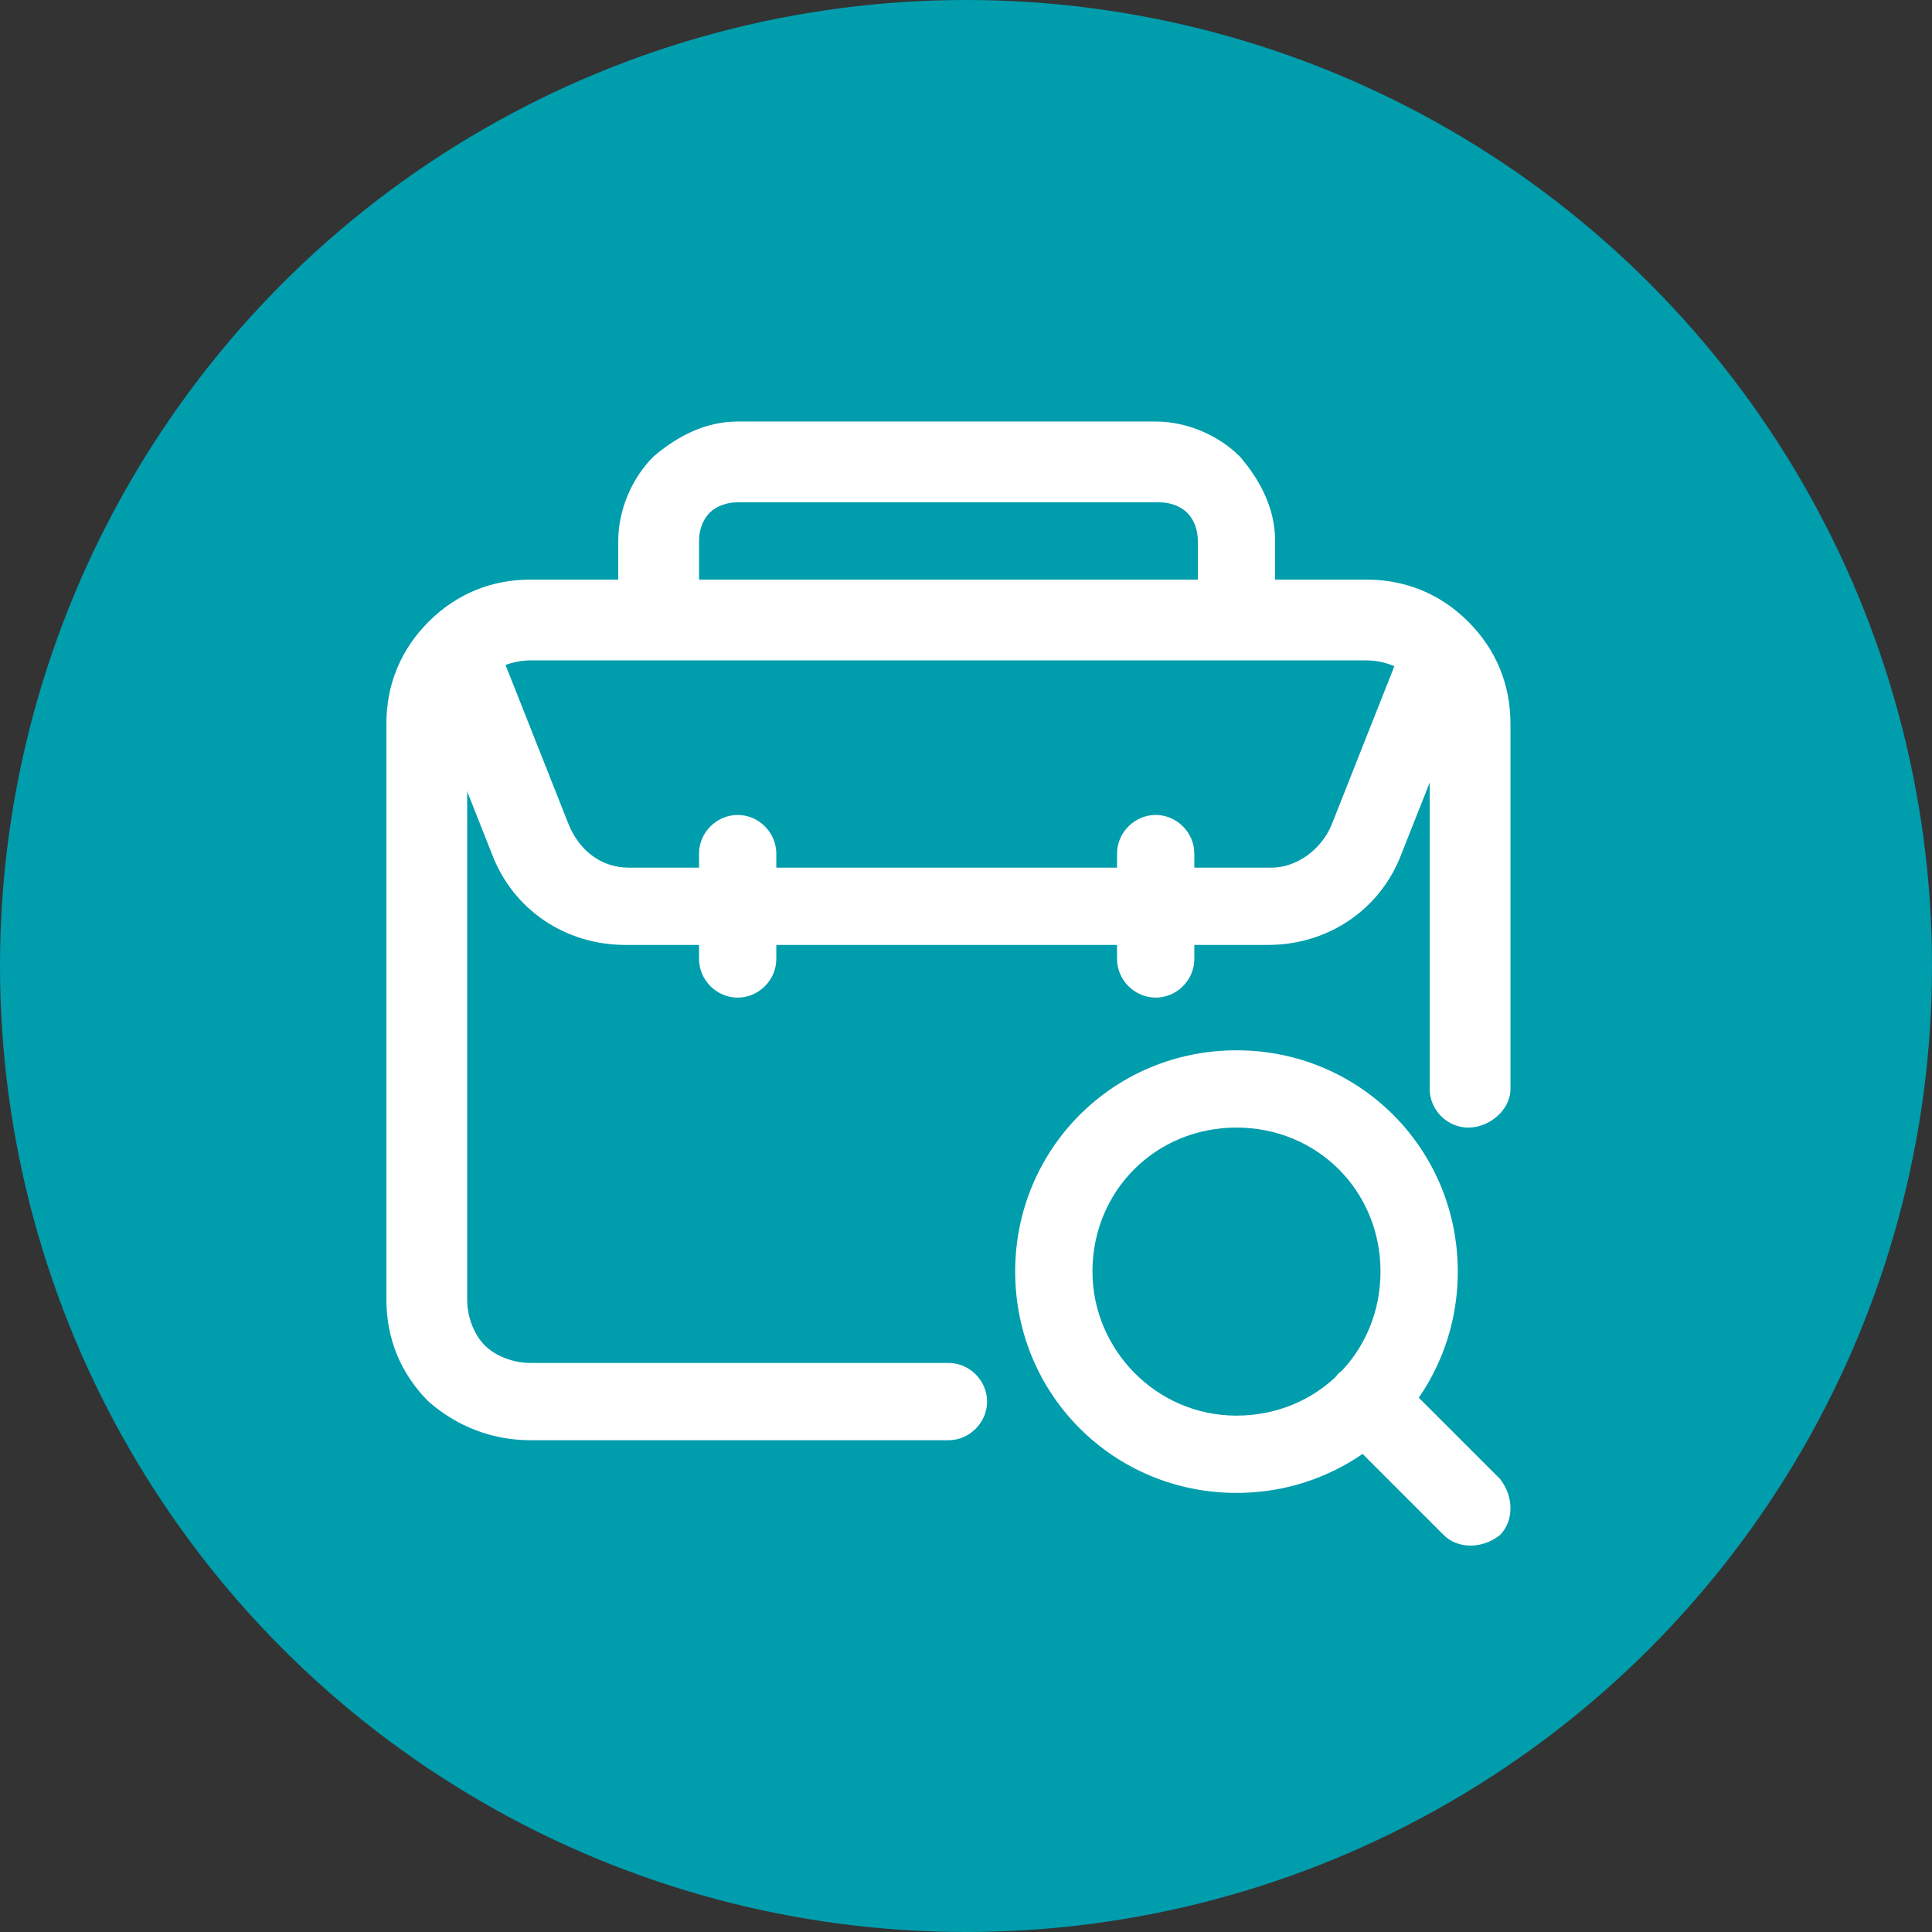
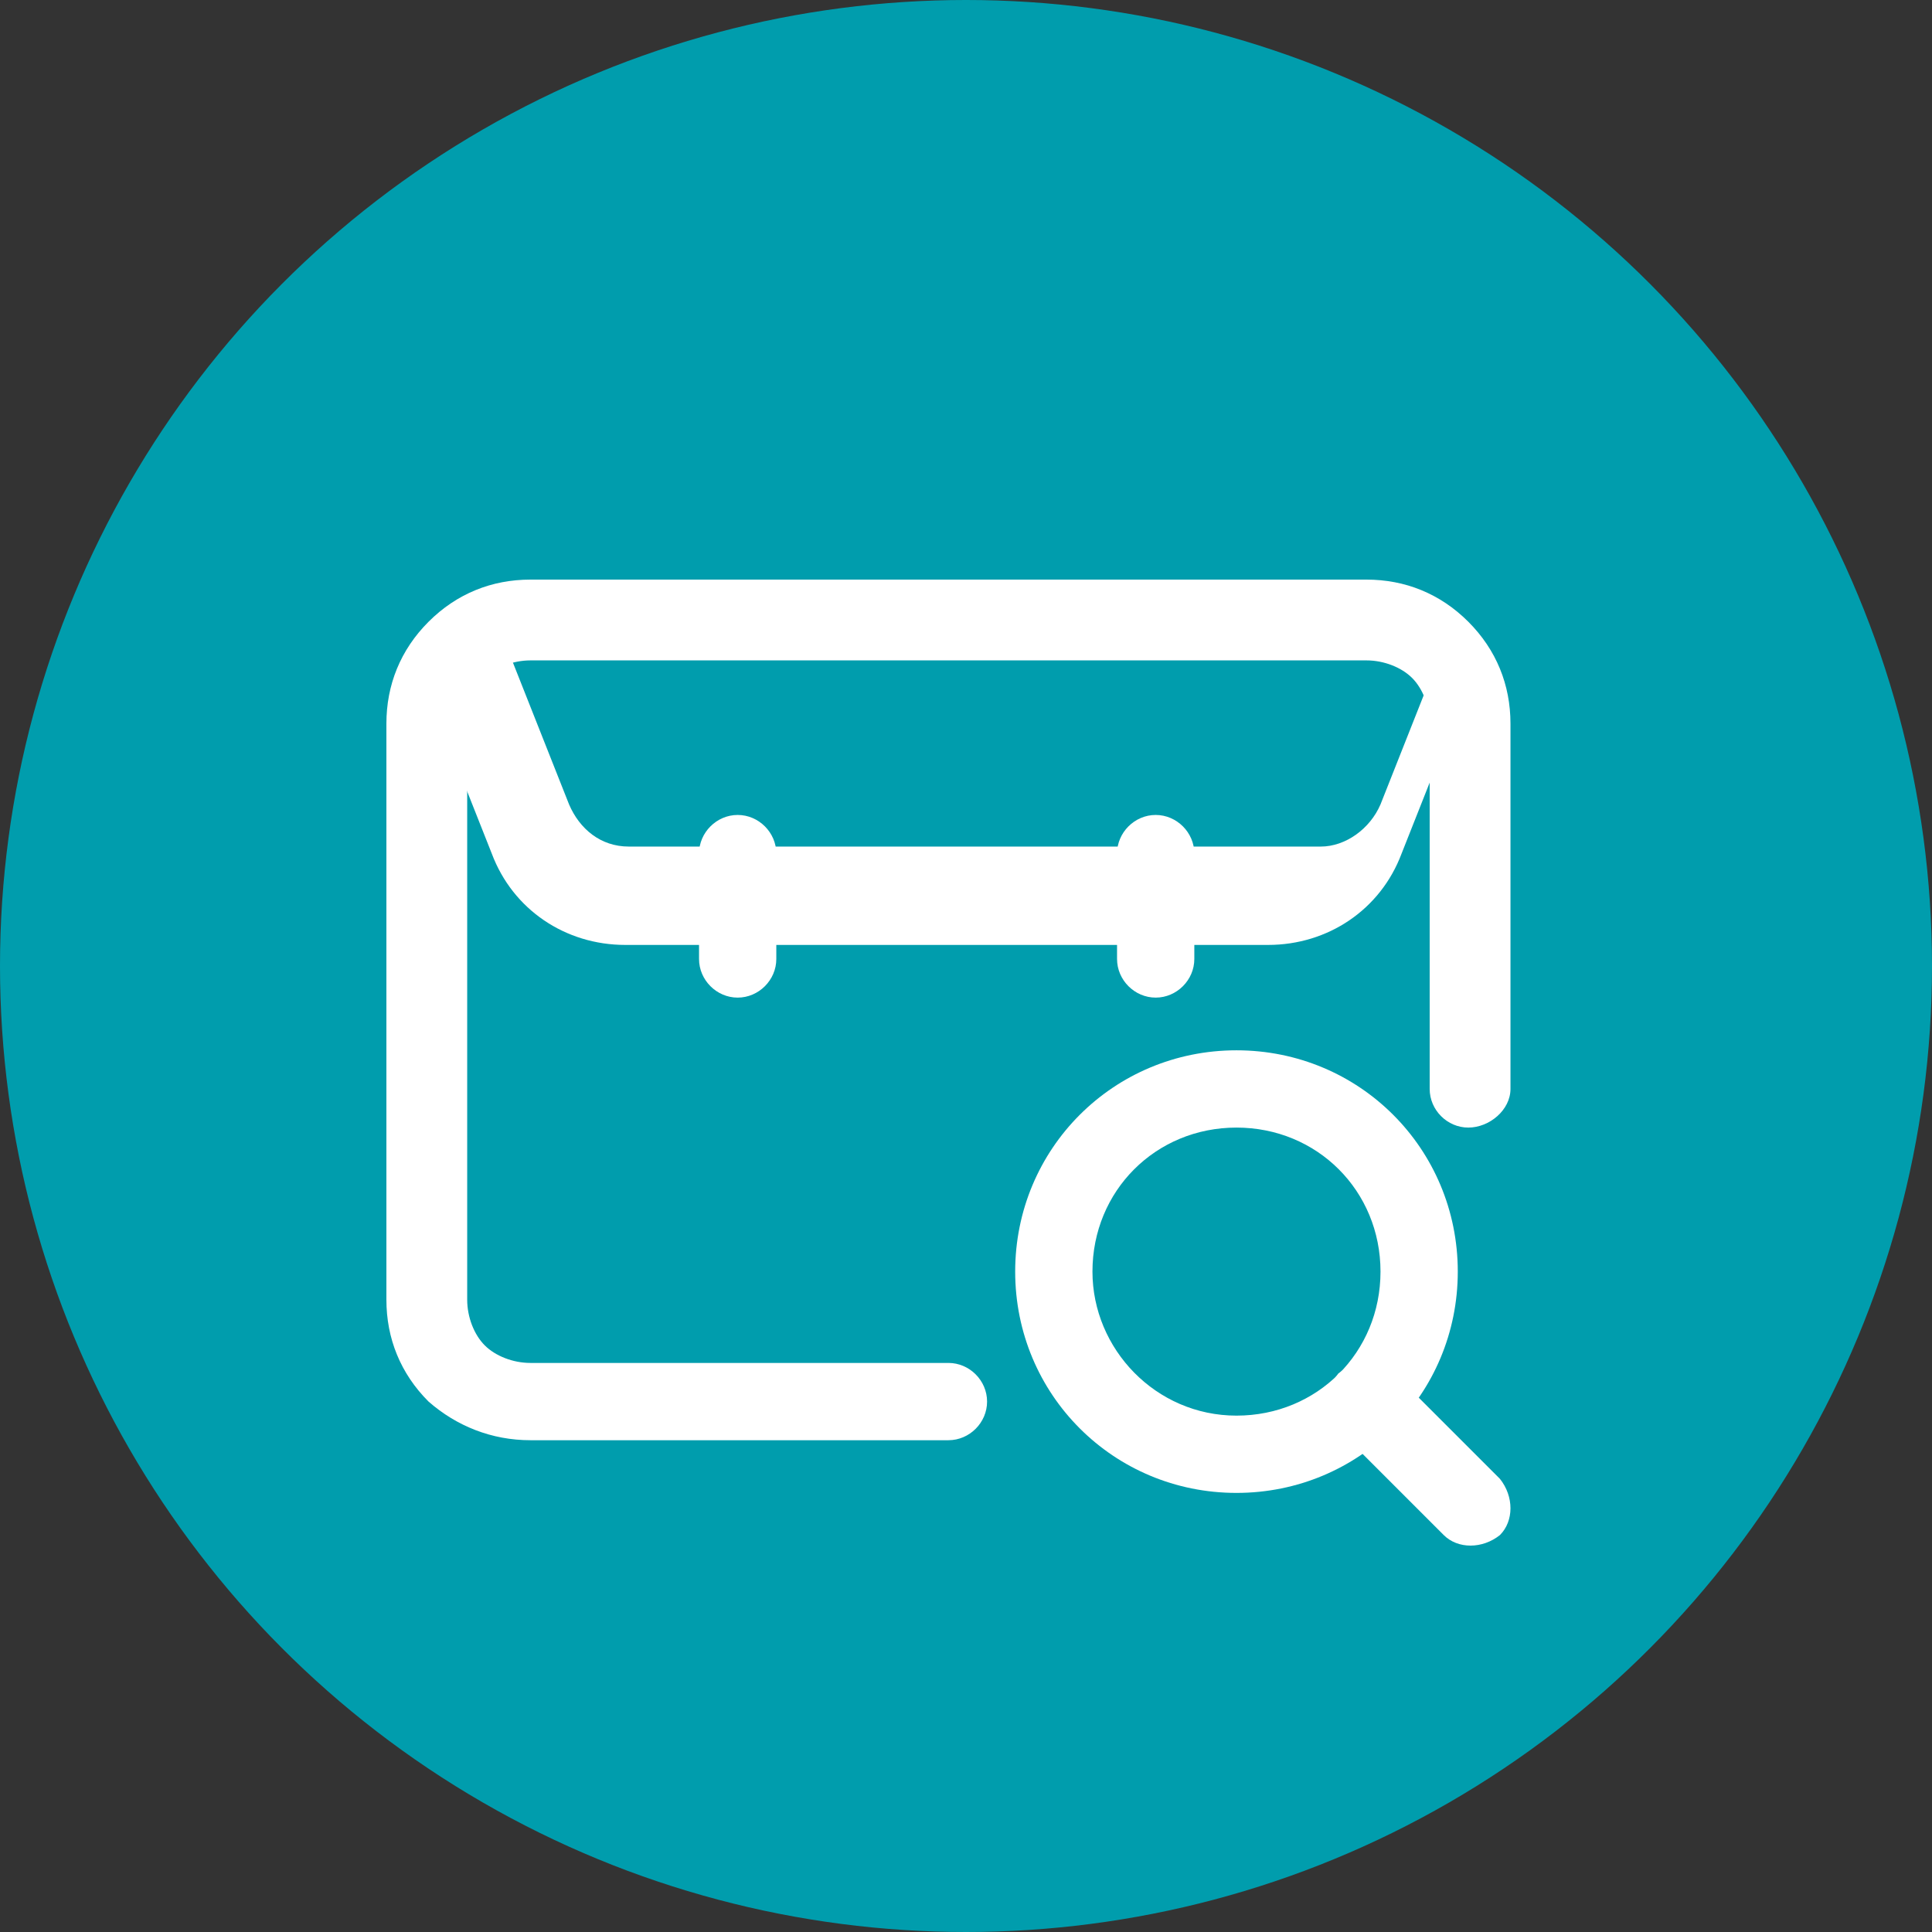
<svg xmlns="http://www.w3.org/2000/svg" version="1.1" id="Capa_1" x="0px" y="0px" viewBox="0 0 55 55" style="enable-background:new 0 0 55 55;" xml:space="preserve">
  <rect x="0" y="0" width="55" height="55" fill="#333333" stroke="none" />
  <style type="text/css">
	.st0{fill:#009DAD;}
	.st1{fill-rule:evenodd;clip-rule:evenodd;fill:#FFFFFF;}
</style>
  <circle class="st0" cx="27.5" cy="27.5" r="27.5" />
  <g>
    <path class="st1" d="M43,31V20.6c0-1.1-0.4-2.1-1.2-2.9s-1.8-1.2-2.9-1.2H15.1c-1.1,0-2.1,0.4-2.9,1.2c-0.8,0.8-1.2,1.8-1.2,2.9V37   c0,1.1,0.4,2.1,1.2,2.9C13,40.6,14,41,15.1,41H27c0.6,0,1.1-0.5,1.1-1.1s-0.5-1.1-1.1-1.1H15.1c-0.5,0-1-0.2-1.3-0.5   s-0.5-0.8-0.5-1.3V20.6c0-0.5,0.2-1,0.5-1.3s0.8-0.5,1.3-0.5h23.8c0.5,0,1,0.2,1.3,0.5s0.5,0.8,0.5,1.3V31c0,0.6,0.5,1.1,1.1,1.1   S43,31.6,43,31L43,31z" />
-     <path class="st1" d="M19.9,17.6v-2.2c0-0.3,0.1-0.6,0.3-0.8c0.2-0.2,0.5-0.3,0.8-0.3h12c0.3,0,0.6,0.1,0.8,0.3s0.3,0.5,0.3,0.8v2.2   c0,0.6,0.5,1.1,1.1,1.1s1.1-0.5,1.1-1.1v-2.2c0-0.9-0.4-1.7-1-2.4c-0.6-0.6-1.5-1-2.4-1H21c-0.9,0-1.7,0.4-2.4,1   c-0.6,0.6-1,1.5-1,2.4v2.2c0,0.6,0.5,1.1,1.1,1.1S19.9,18.2,19.9,17.6z" />
-     <path class="st1" d="M12.1,19.5l1.9,4.8c0.6,1.6,2.1,2.6,3.8,2.6h18.3c1.7,0,3.2-1,3.8-2.6l1.9-4.8c0.2-0.6-0.1-1.2-0.6-1.4   c-0.6-0.2-1.2,0.1-1.4,0.6l-1.9,4.8c-0.3,0.7-1,1.2-1.7,1.2H17.9c-0.8,0-1.4-0.5-1.7-1.2l-1.9-4.8c-0.2-0.6-0.9-0.9-1.4-0.6   C12.2,18.3,11.9,18.9,12.1,19.5L12.1,19.5z" />
+     <path class="st1" d="M12.1,19.5l1.9,4.8c0.6,1.6,2.1,2.6,3.8,2.6h18.3c1.7,0,3.2-1,3.8-2.6l1.9-4.8c0.2-0.6-0.1-1.2-0.6-1.4   l-1.9,4.8c-0.3,0.7-1,1.2-1.7,1.2H17.9c-0.8,0-1.4-0.5-1.7-1.2l-1.9-4.8c-0.2-0.6-0.9-0.9-1.4-0.6   C12.2,18.3,11.9,18.9,12.1,19.5L12.1,19.5z" />
    <path class="st1" d="M31.8,24.3v3c0,0.6,0.5,1.1,1.1,1.1s1.1-0.5,1.1-1.1v-3c0-0.6-0.5-1.1-1.1-1.1C32.3,23.2,31.8,23.7,31.8,24.3z   " />
    <path class="st1" d="M19.9,24.3v3c0,0.6,0.5,1.1,1.1,1.1s1.1-0.5,1.1-1.1v-3c0-0.6-0.5-1.1-1.1-1.1S19.9,23.7,19.9,24.3z" />
    <path class="st1" d="M28.9,36.2c0,3.5,2.8,6.3,6.3,6.3s6.3-2.8,6.3-6.3s-2.8-6.3-6.3-6.3C31.7,29.9,28.9,32.7,28.9,36.2z    M31.1,36.2c0-2.3,1.8-4.1,4.1-4.1s4.1,1.8,4.1,4.1s-1.8,4.1-4.1,4.1S31.1,38.4,31.1,36.2z" />
    <path class="st1" d="M38.1,40.7l3,3c0.4,0.4,1.1,0.4,1.6,0c0.4-0.4,0.4-1.1,0-1.6l-3-3c-0.4-0.4-1.1-0.4-1.6,0   C37.7,39.6,37.7,40.3,38.1,40.7z" />
  </g>
</svg>